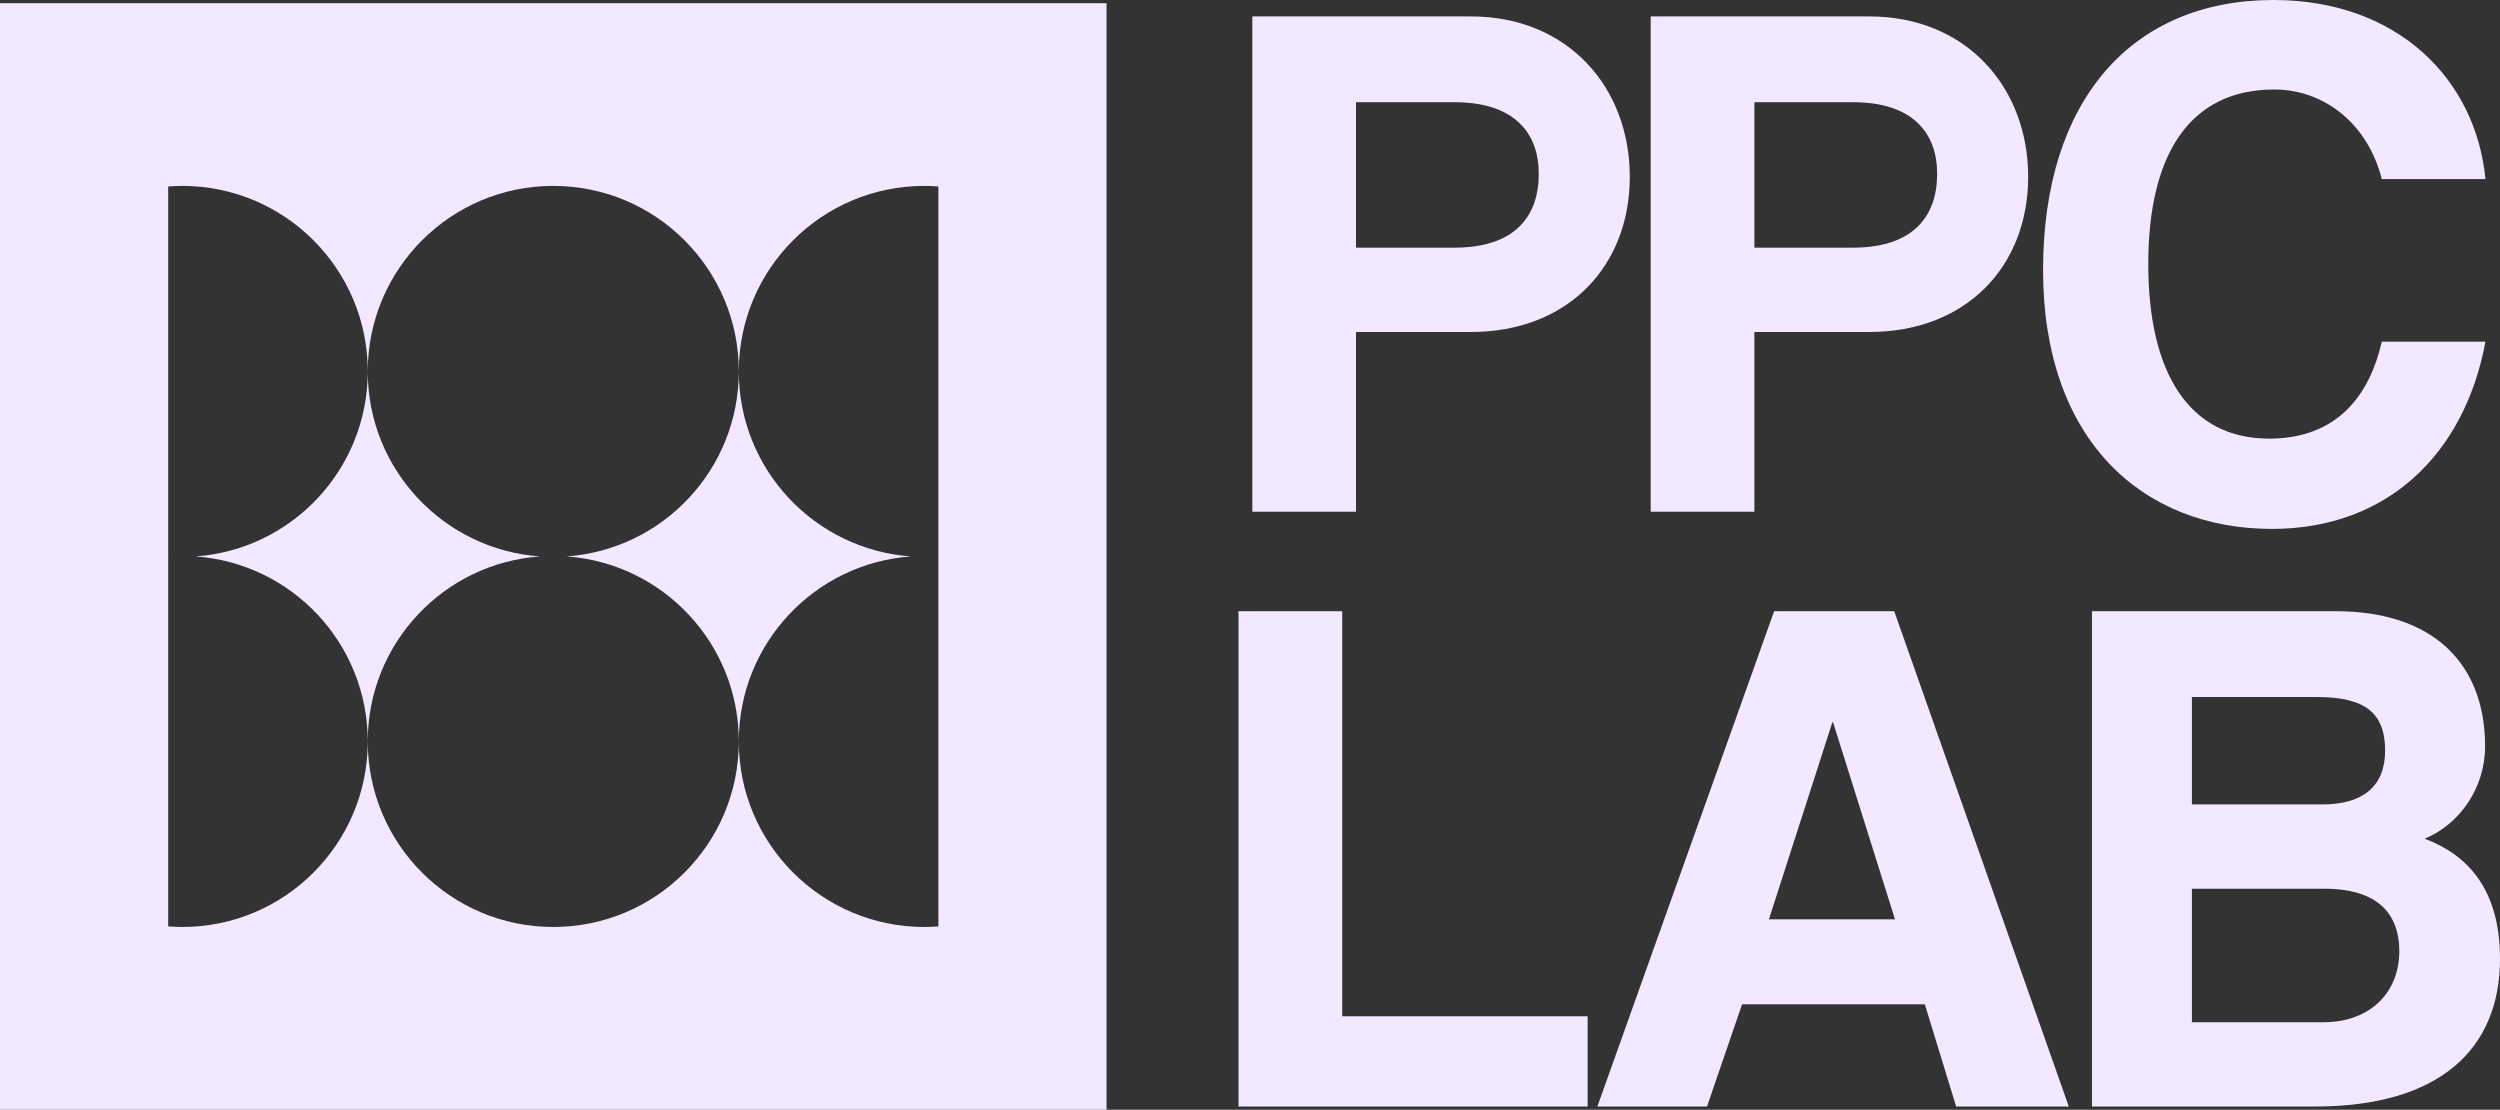
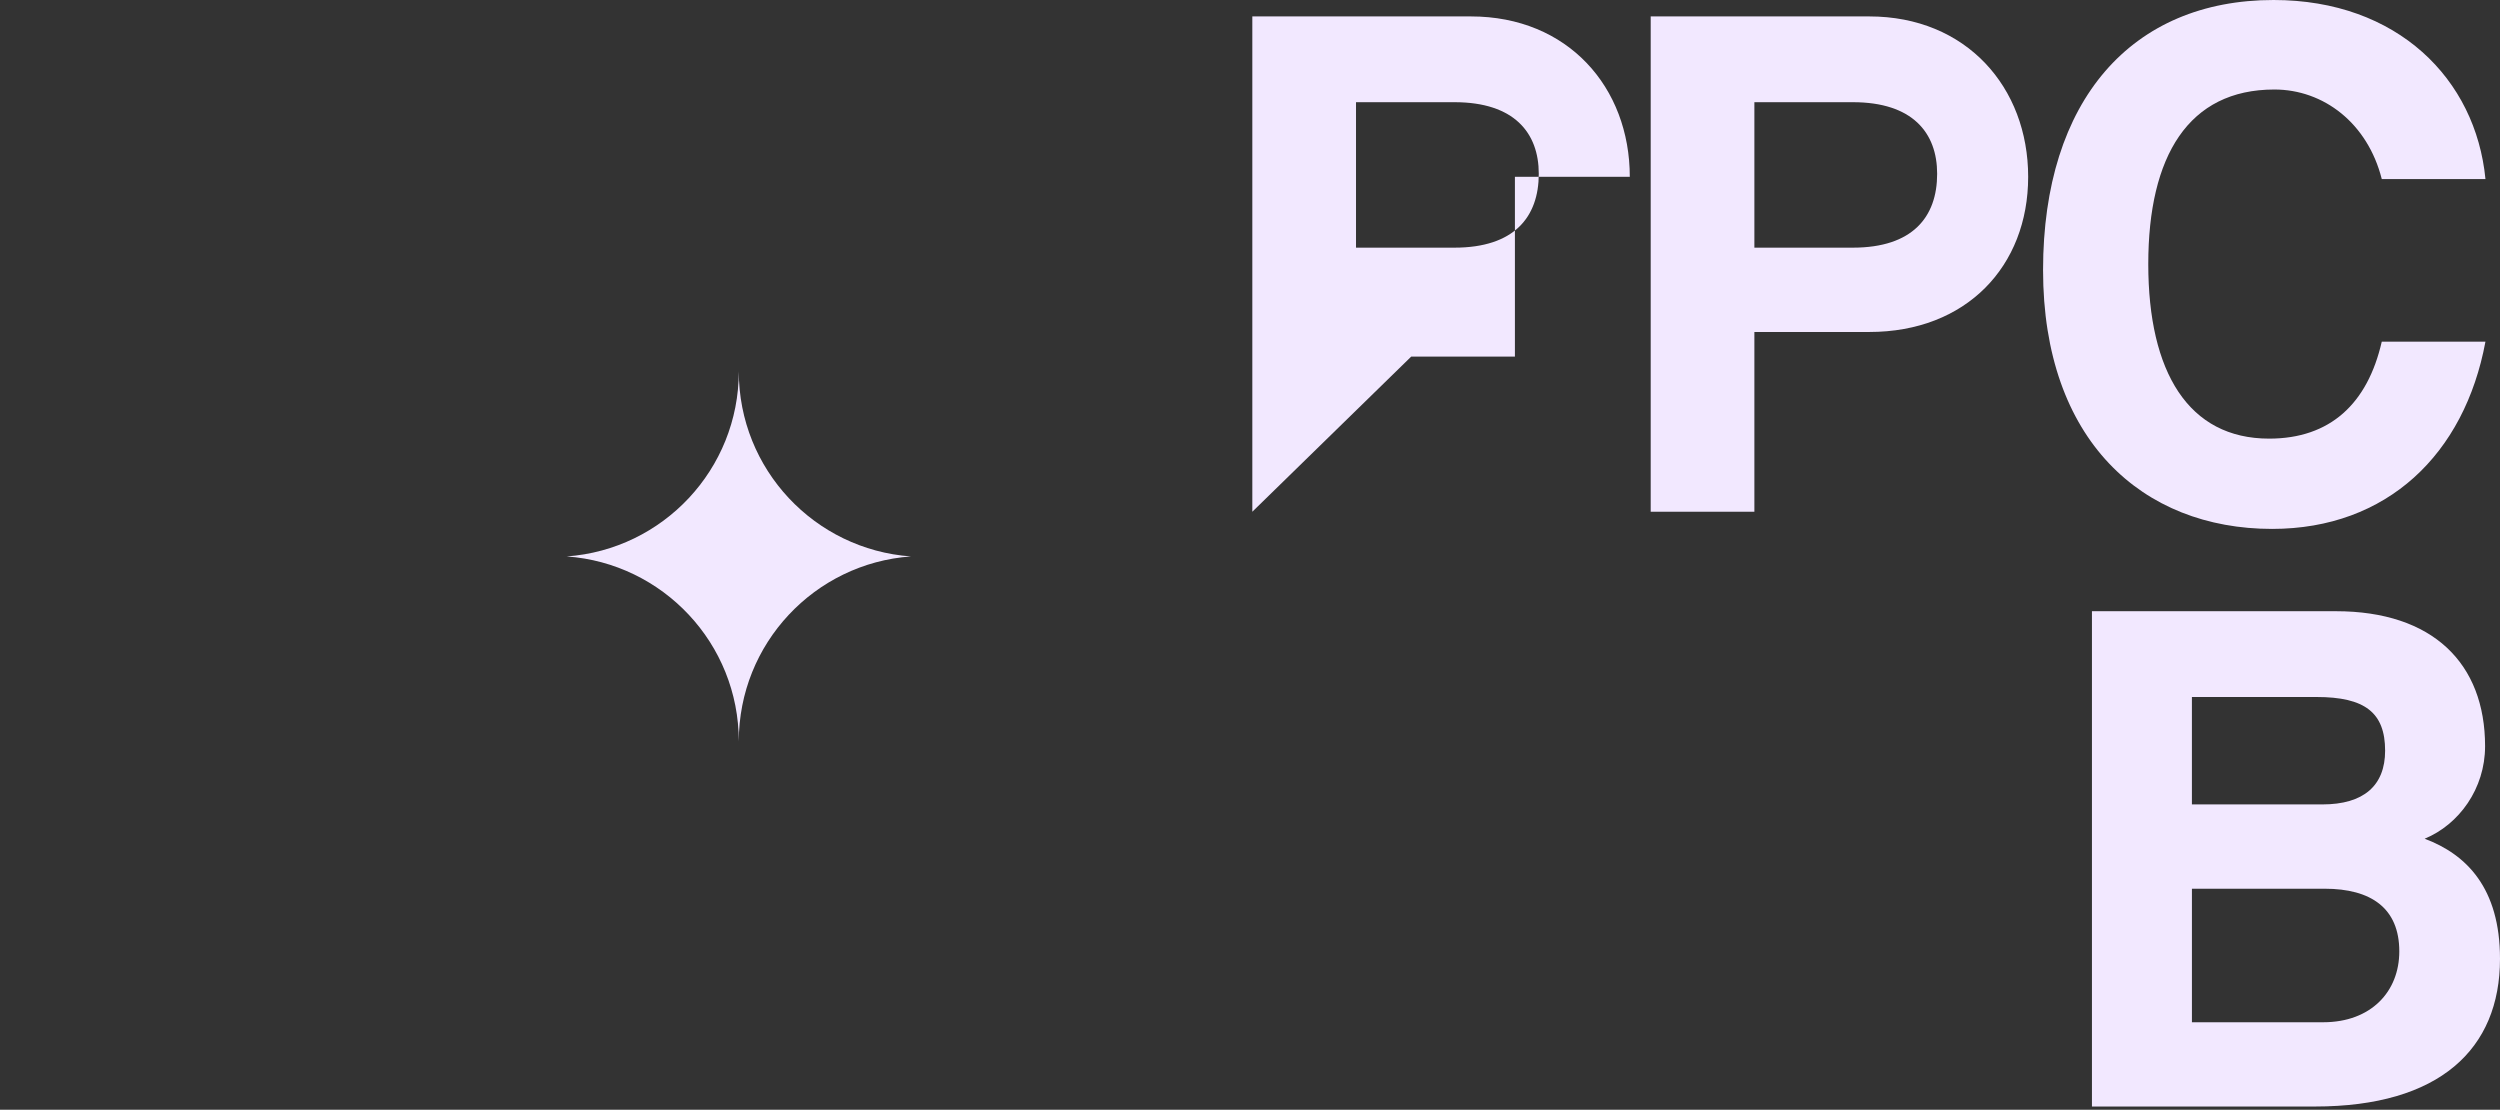
<svg xmlns="http://www.w3.org/2000/svg" id="Layer_2" data-name="Layer 2" viewBox="0 0 1925.72 854.79">
  <rect x="0" y="0" width="1925.72" height="854.79" fill="#333333" stroke="none" />
  <defs>
    <style>
      .cls-1 {
        fill: #f2e8ff;
      }
    </style>
  </defs>
  <g id="Layer_1-2" data-name="Layer 1">
    <g>
      <g>
-         <path class="cls-1" d="M954.02,852.36v-381.55h79.87v312.02h189.05v69.53h-268.92Z" />
-         <path class="cls-1" d="M1506.81,852.36l-24.14-78.73h-140.78l-27.01,78.73h-84.46l136.18-381.55h92.51l134.46,381.55h-86.76ZM1411.99,556.43h-.57l-48.84,151.71h97.11l-47.69-151.71Z" />
        <path class="cls-1" d="M1611.4,852.36v-381.55h187.9c74.71,0,114.93,40.22,114.93,104,0,32.75-20.11,60.33-46.55,71.25,32.18,12.07,58.04,37.92,58.04,92.51,0,69.53-46.55,113.77-142.51,113.77h-171.81ZM1688.4,536.89v82.74h100.56c31.61,0,48.27-14.37,48.27-41.37,0-29.3-15.51-41.37-52.86-41.37h-95.96ZM1789.54,787.43c36.78,0,58.61-23.56,58.61-54.59,0-33.33-21.83-48.27-57.46-48.27h-102.28v102.86h101.13Z" />
      </g>
      <g>
-         <path class="cls-1" d="M964.65,394.19V12.65h168.36c74.7,0,122.4,54.59,122.4,123.54s-47.69,119.53-122.4,119.53h-88.49v138.48h-79.87ZM1120.37,190.77c45.97,0,64.93-23.56,64.93-56.89,0-31.6-18.96-55.16-64.93-55.16h-75.85v112.05h75.85Z" />
+         <path class="cls-1" d="M964.65,394.19V12.65h168.36c74.7,0,122.4,54.59,122.4,123.54h-88.49v138.48h-79.87ZM1120.37,190.77c45.97,0,64.93-23.56,64.93-56.89,0-31.6-18.96-55.16-64.93-55.16h-75.85v112.05h75.85Z" />
        <path class="cls-1" d="M1271.51,394.19V12.65h168.36c74.7,0,122.4,54.59,122.4,123.54s-47.69,119.53-122.4,119.53h-88.49v138.48h-79.87ZM1427.23,190.77c45.97,0,64.93-23.56,64.93-56.89,0-31.6-18.96-55.16-64.93-55.16h-75.85v112.05h75.85Z" />
        <path class="cls-1" d="M1914.51,263.18c-16.09,86.77-75.86,144.23-164.35,144.23-99.99,0-176.41-68.38-176.41-199.39S1642.14,0,1751.32,0c95.39,0,155.72,60.91,163.2,137.91h-79.87c-10.92-43.1-44.82-68.96-82.74-68.96-66.09,0-97.12,51.14-97.12,134.46s31.03,134.46,93.09,134.46c47.12,0,75.85-27.01,86.77-74.7h79.87Z" />
      </g>
      <g>
        <path class="cls-1" d="M701.66,428.61c-74.09-5.31-132.57-67.05-132.57-142.5,0,75.44-58.47,137.19-132.56,142.5,74.09,5.31,132.56,67.06,132.56,142.5,0-75.44,58.47-137.19,132.57-142.5Z" />
-         <path class="cls-1" d="M415.83,428.61c-74.09-5.31-132.56-67.06-132.56-142.5,0,75.44-58.47,137.19-132.56,142.5,74.09,5.31,132.56,67.05,132.56,142.5,0-75.44,58.47-137.19,132.56-142.5Z" />
-         <path class="cls-1" d="M0,2.44v852.36h852.36V2.44H0ZM722.83,428.58c-.2.01-.4.02-.6.04.2.01.4.02.6.04v284.93c-3.58.27-7.18.45-10.82.45-78.93,0-142.91-63.98-142.91-142.91,0,78.93-63.98,142.91-142.91,142.91s-142.91-63.98-142.91-142.91c0,78.93-63.98,142.91-142.91,142.91-3.65,0-7.25-.18-10.82-.45v-284.93c.2-.01.4-.02.6-.04-.2-.01-.4-.02-.6-.04V143.65c3.58-.27,7.18-.45,10.82-.45,78.93,0,142.91,63.98,142.91,142.91,0-78.93,63.98-142.91,142.91-142.91s142.91,63.98,142.91,142.91c0-78.93,63.98-142.91,142.91-142.91,3.65,0,7.25.18,10.82.45v284.93Z" />
      </g>
    </g>
  </g>
</svg>